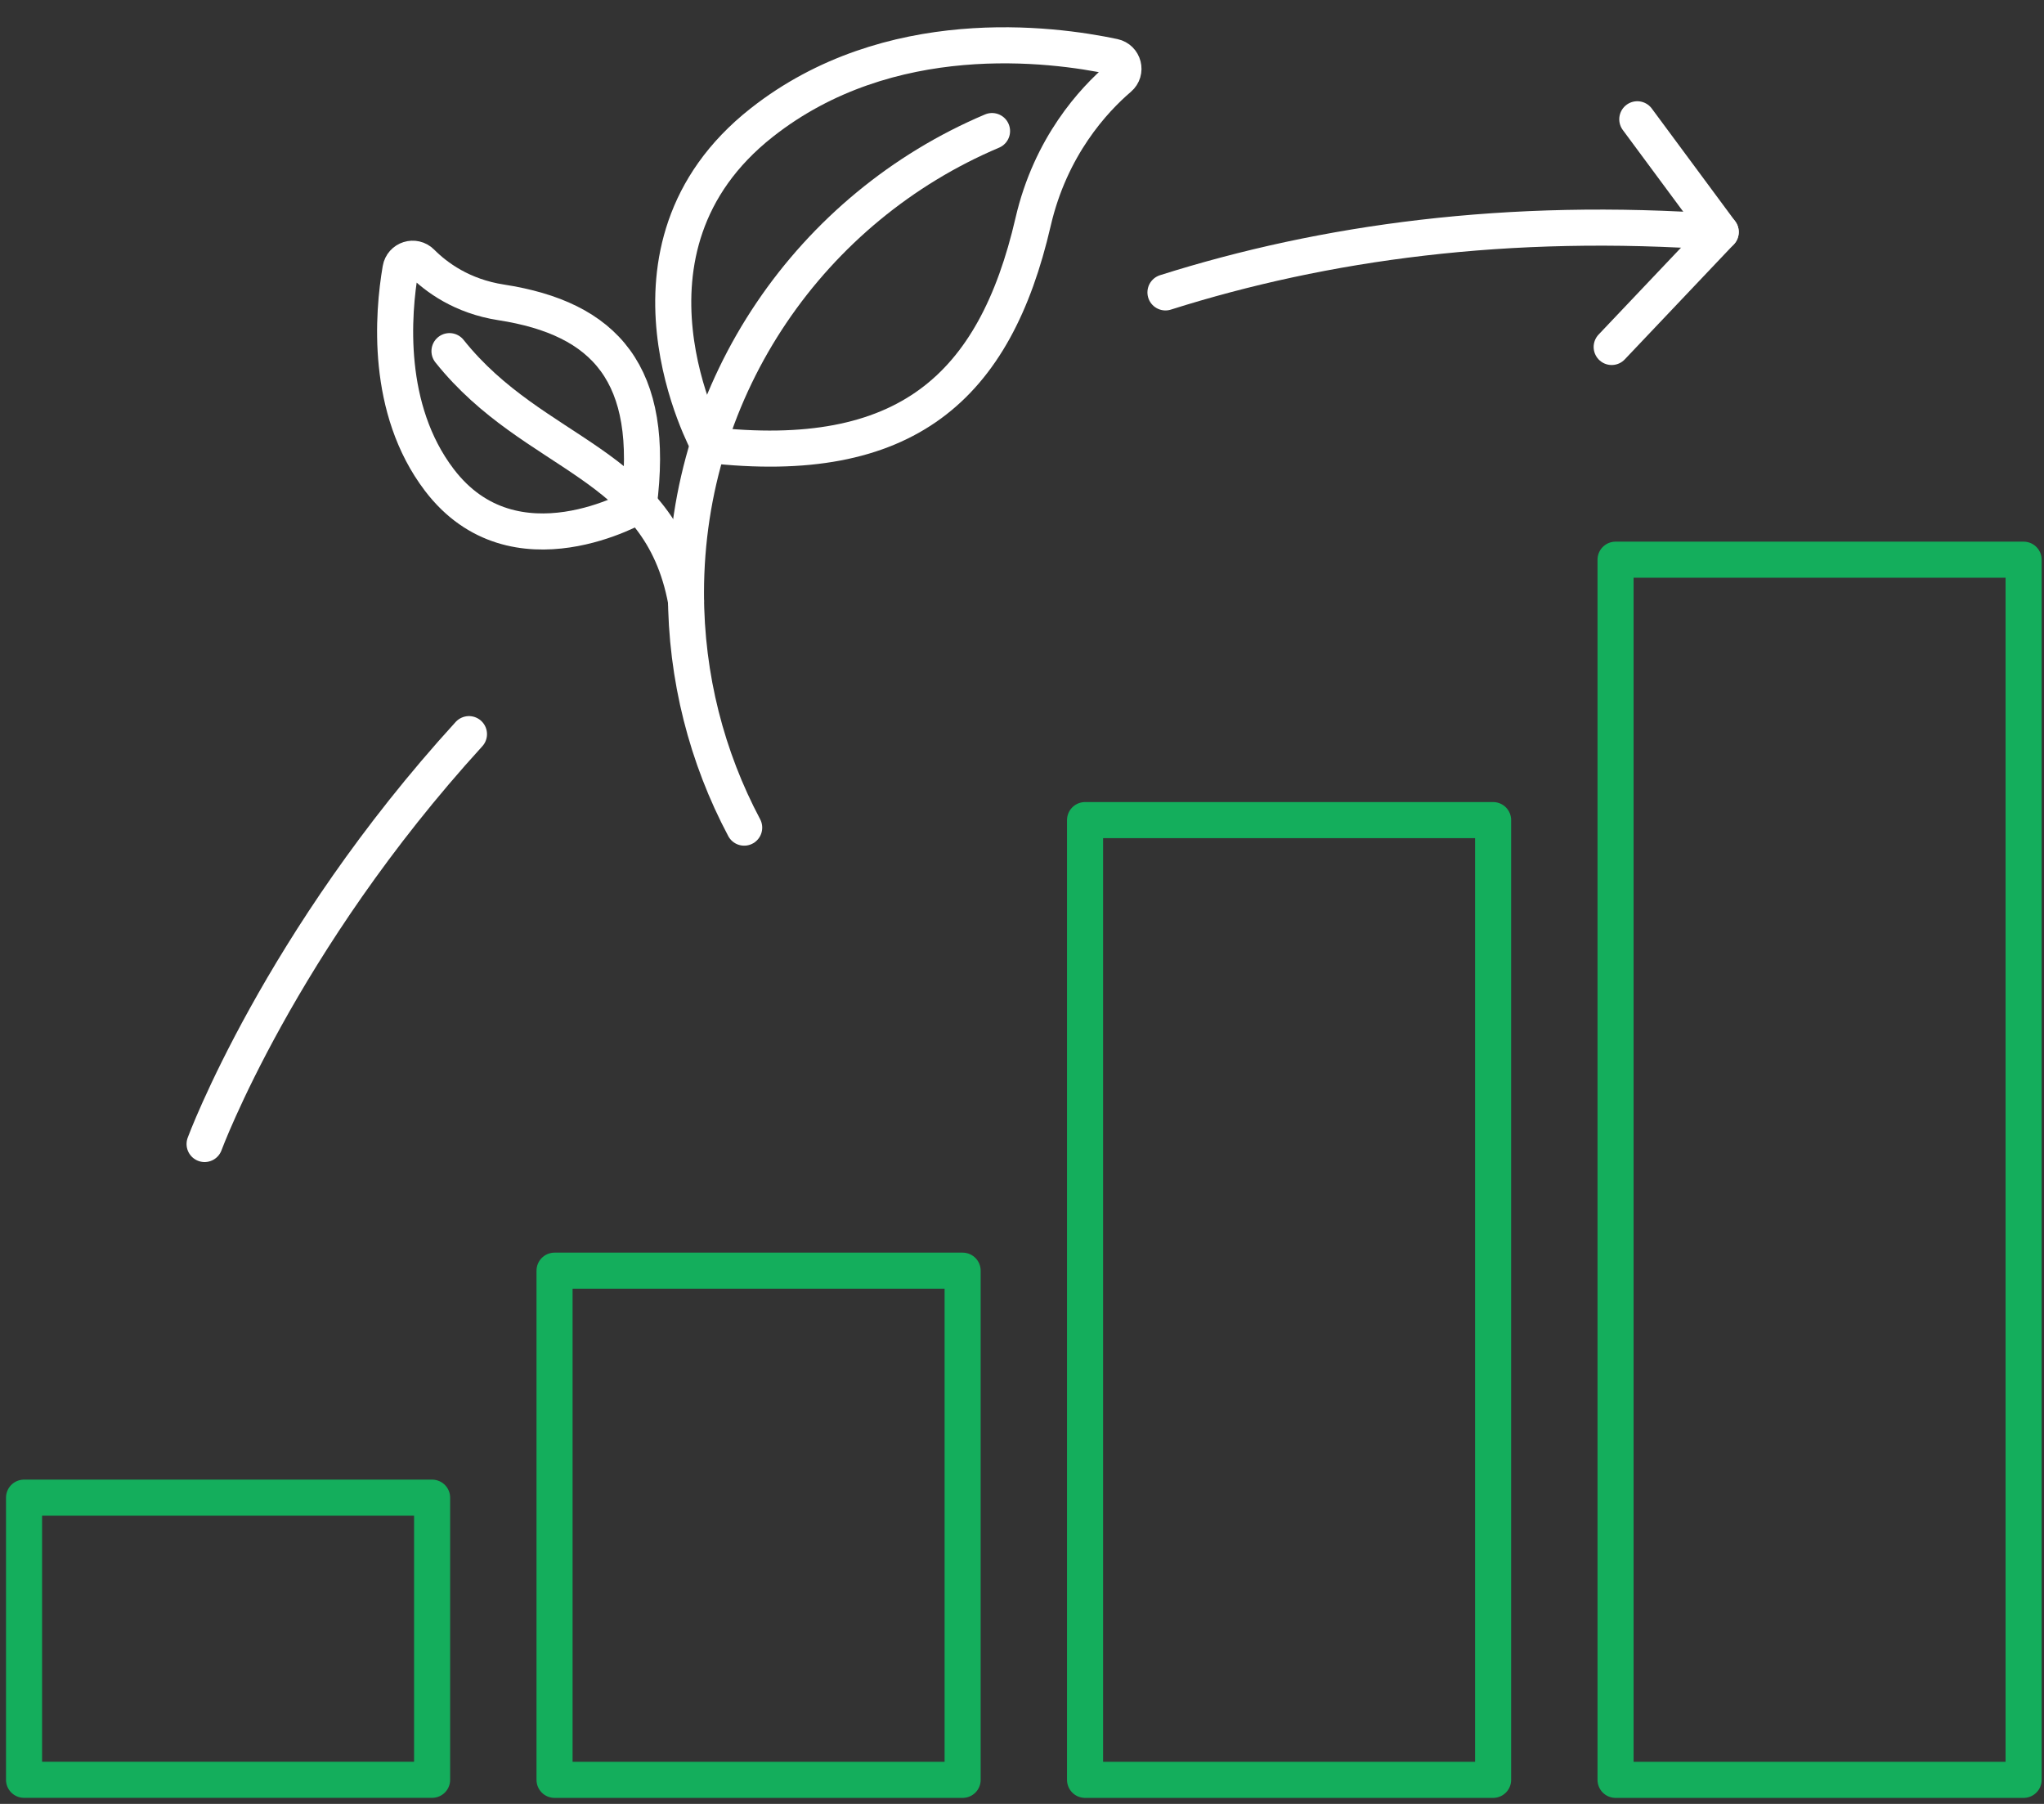
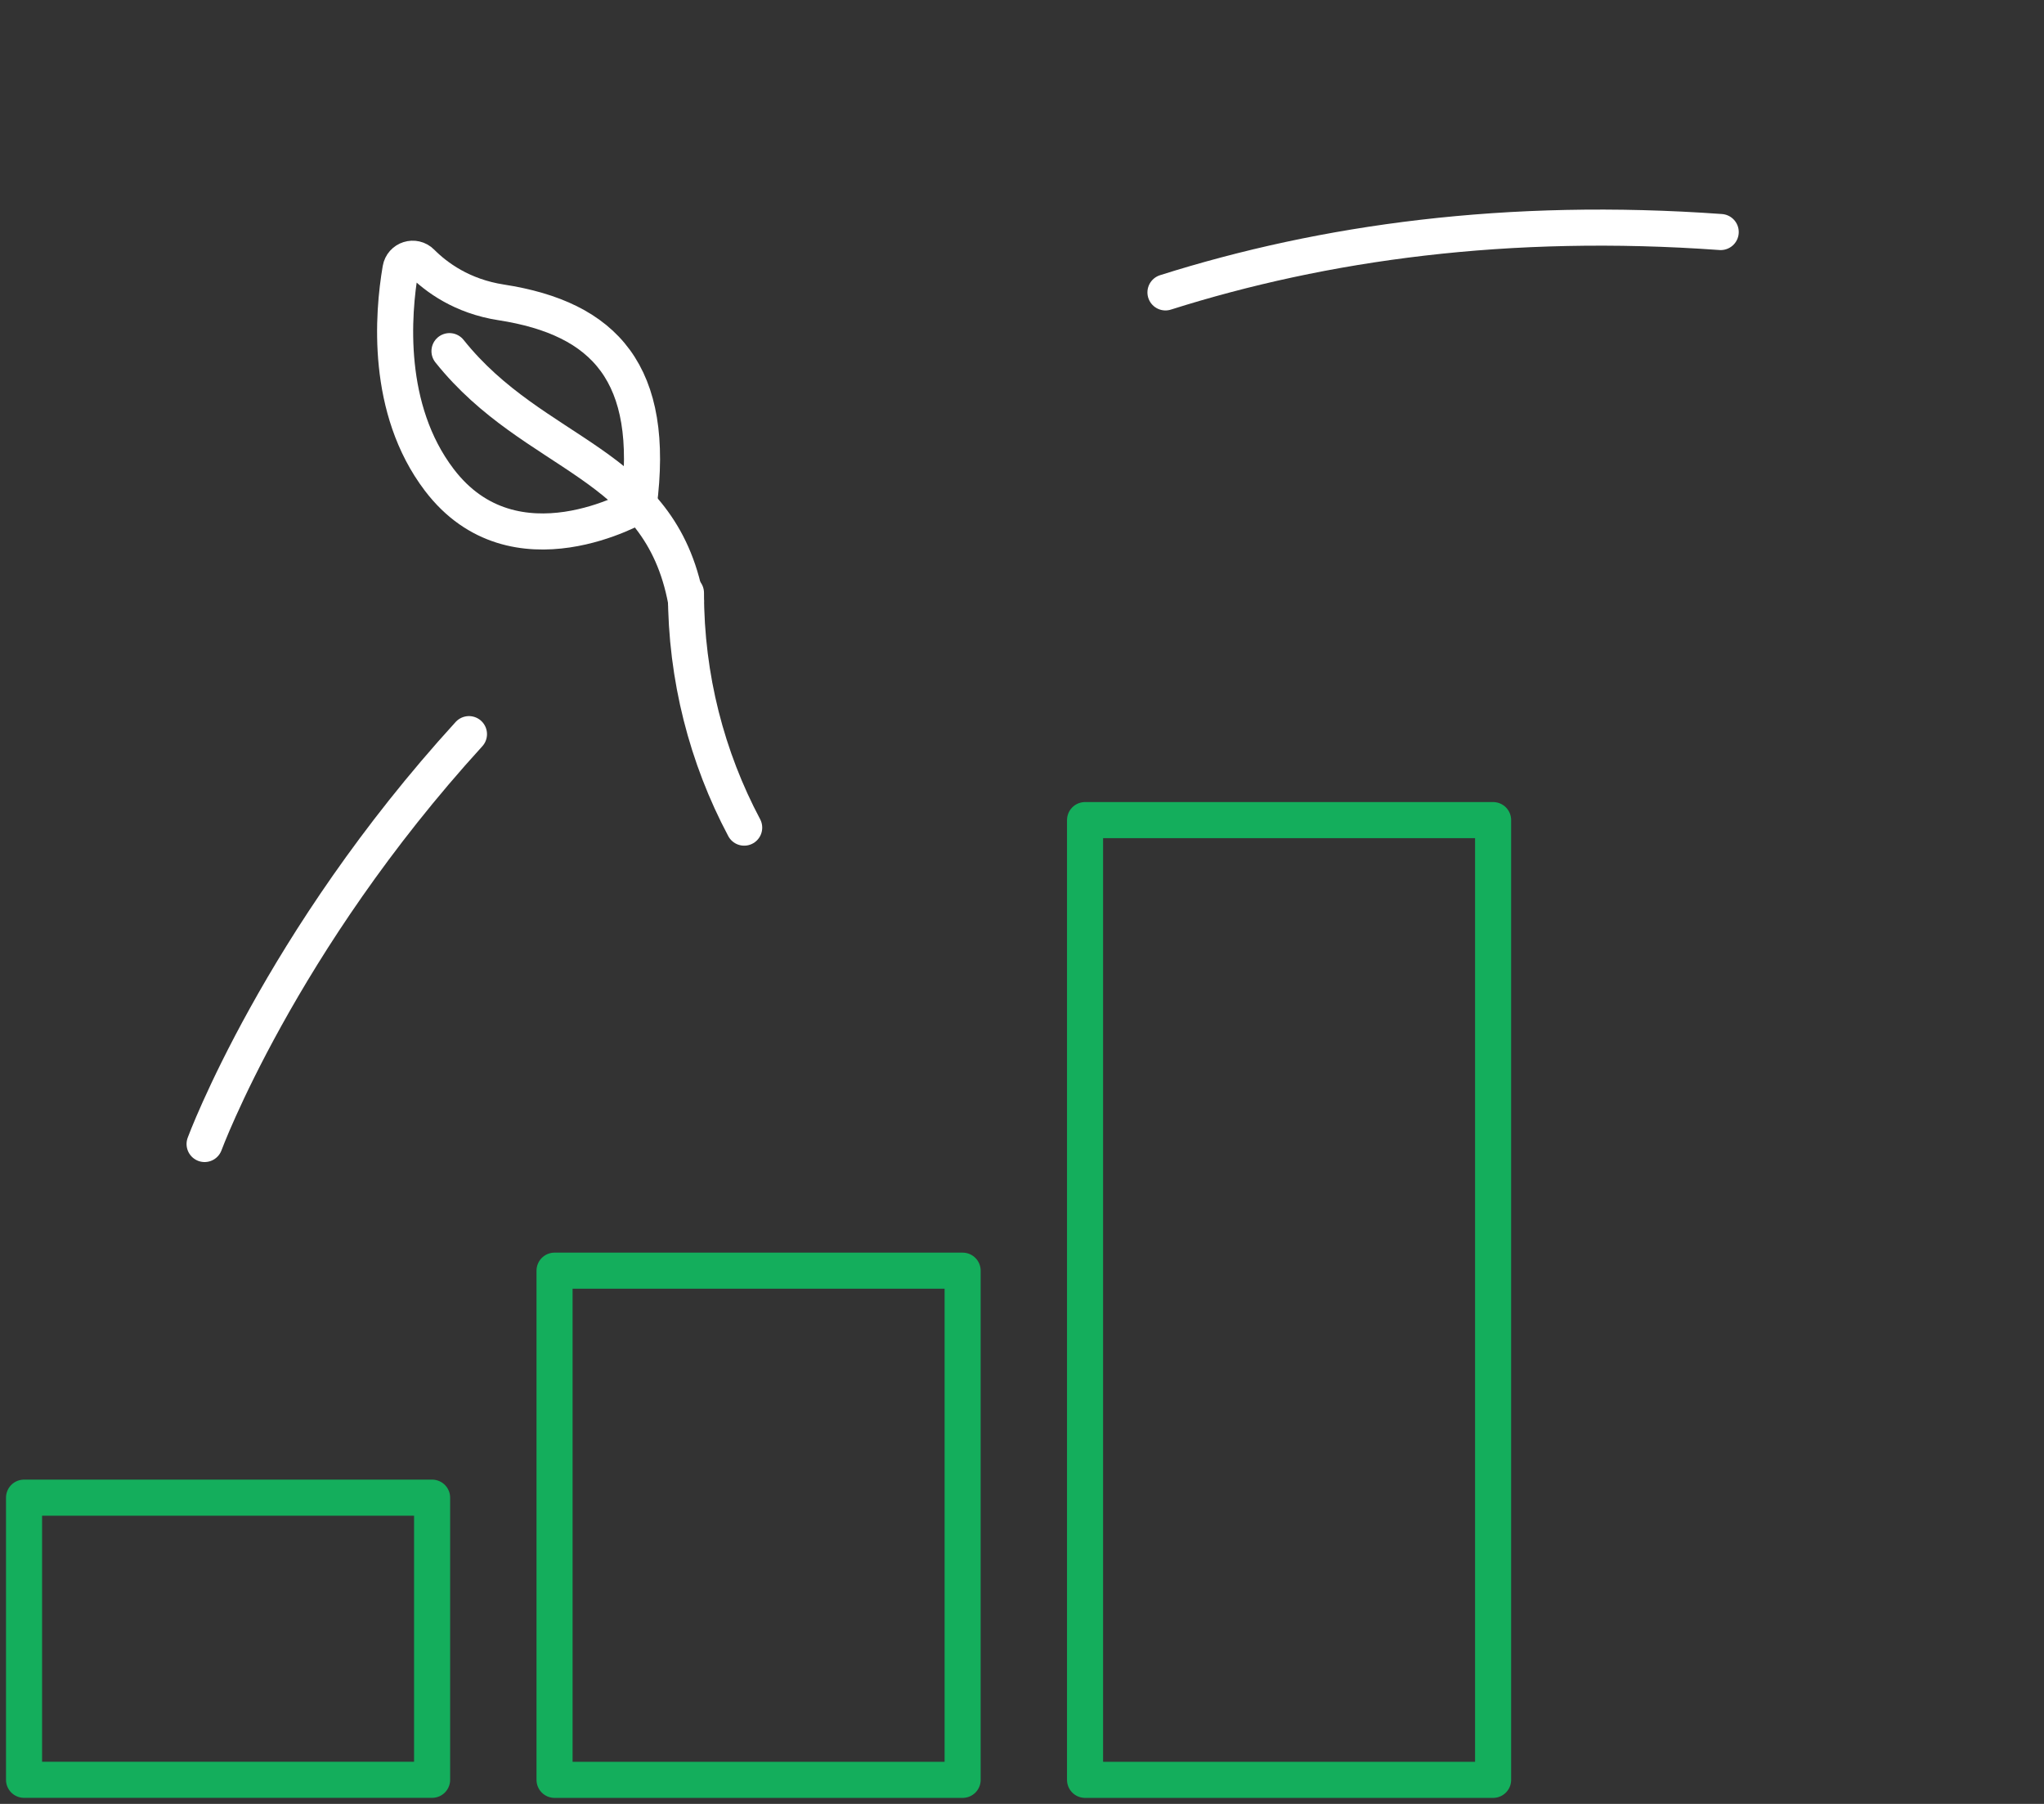
<svg xmlns="http://www.w3.org/2000/svg" width="85" height="75" viewBox="0 0 85 75" fill="none">
  <rect x="0" y="0" width="85" height="75" fill="#333333" stroke="none" />
  <g id="Group 24016">
-     <path id="Vector" d="M67.183 23.27H84.152V74H67.183V23.27Z" stroke="#14AE5C" stroke-width="1.5" stroke-linecap="round" stroke-linejoin="round" />
    <path id="Vector_2" d="M45.122 34.097H62.091V74H45.122V34.097Z" stroke="#14AE5C" stroke-width="1.5" stroke-linecap="round" stroke-linejoin="round" />
    <path id="Vector_3" d="M23.061 52.83H40.031V74H23.061V52.83Z" stroke="#14AE5C" stroke-width="1.5" stroke-linecap="round" stroke-linejoin="round" />
    <path id="Vector_4" d="M1 62.267H17.969V73.998H1V62.267Z" stroke="#14AE5C" stroke-width="1.5" stroke-linecap="round" stroke-linejoin="round" />
    <path id="Vector_5" d="M48.466 12.157C55.052 10.073 62.711 9.011 71.556 9.647" stroke="white" stroke-width="1.5" stroke-linecap="round" stroke-linejoin="round" />
    <path id="Vector_6" d="M8.508 47.564C8.508 47.564 11.618 39.161 19.502 30.523" stroke="white" stroke-width="1.5" stroke-linecap="round" stroke-linejoin="round" />
-     <path id="Vector_7" d="M67.022 14.426L71.556 9.646L68.087 4.959" stroke="white" stroke-width="1.5" stroke-linecap="round" stroke-linejoin="round" />
    <g id="Group">
-       <path id="Vector_8" d="M29.459 18.497C29.459 18.497 24.991 10.361 31.677 5.097C36.972 0.926 43.73 1.811 46.311 2.358C46.728 2.447 46.864 2.972 46.539 3.249C45.475 4.159 43.688 6.086 42.962 9.226C41.372 16.103 37.671 19.432 29.459 18.497Z" stroke="white" stroke-width="1.5" stroke-linecap="round" stroke-linejoin="round" />
      <path id="Vector_9" d="M26.562 21.008C26.562 21.008 21.392 24.057 18.268 19.952C16.024 17.003 16.335 13.057 16.655 11.187C16.725 10.772 17.23 10.612 17.527 10.911C18.14 11.527 19.214 12.32 20.837 12.571C25.155 13.24 27.278 15.537 26.562 21.008Z" stroke="white" stroke-width="1.5" stroke-linecap="round" stroke-linejoin="round" />
      <path id="Vector_10" d="M18.692 14.599C22.238 19.041 27.445 19.14 28.528 24.987" stroke="white" stroke-width="1.5" stroke-linecap="round" stroke-linejoin="round" />
-       <path id="Vector_11" d="M30.947 34.41C29.401 31.498 28.526 28.177 28.526 24.651C28.526 16.019 33.774 8.612 41.254 5.449" stroke="white" stroke-width="1.5" stroke-linecap="round" stroke-linejoin="round" />
+       <path id="Vector_11" d="M30.947 34.41C29.401 31.498 28.526 28.177 28.526 24.651" stroke="white" stroke-width="1.5" stroke-linecap="round" stroke-linejoin="round" />
    </g>
  </g>
</svg>